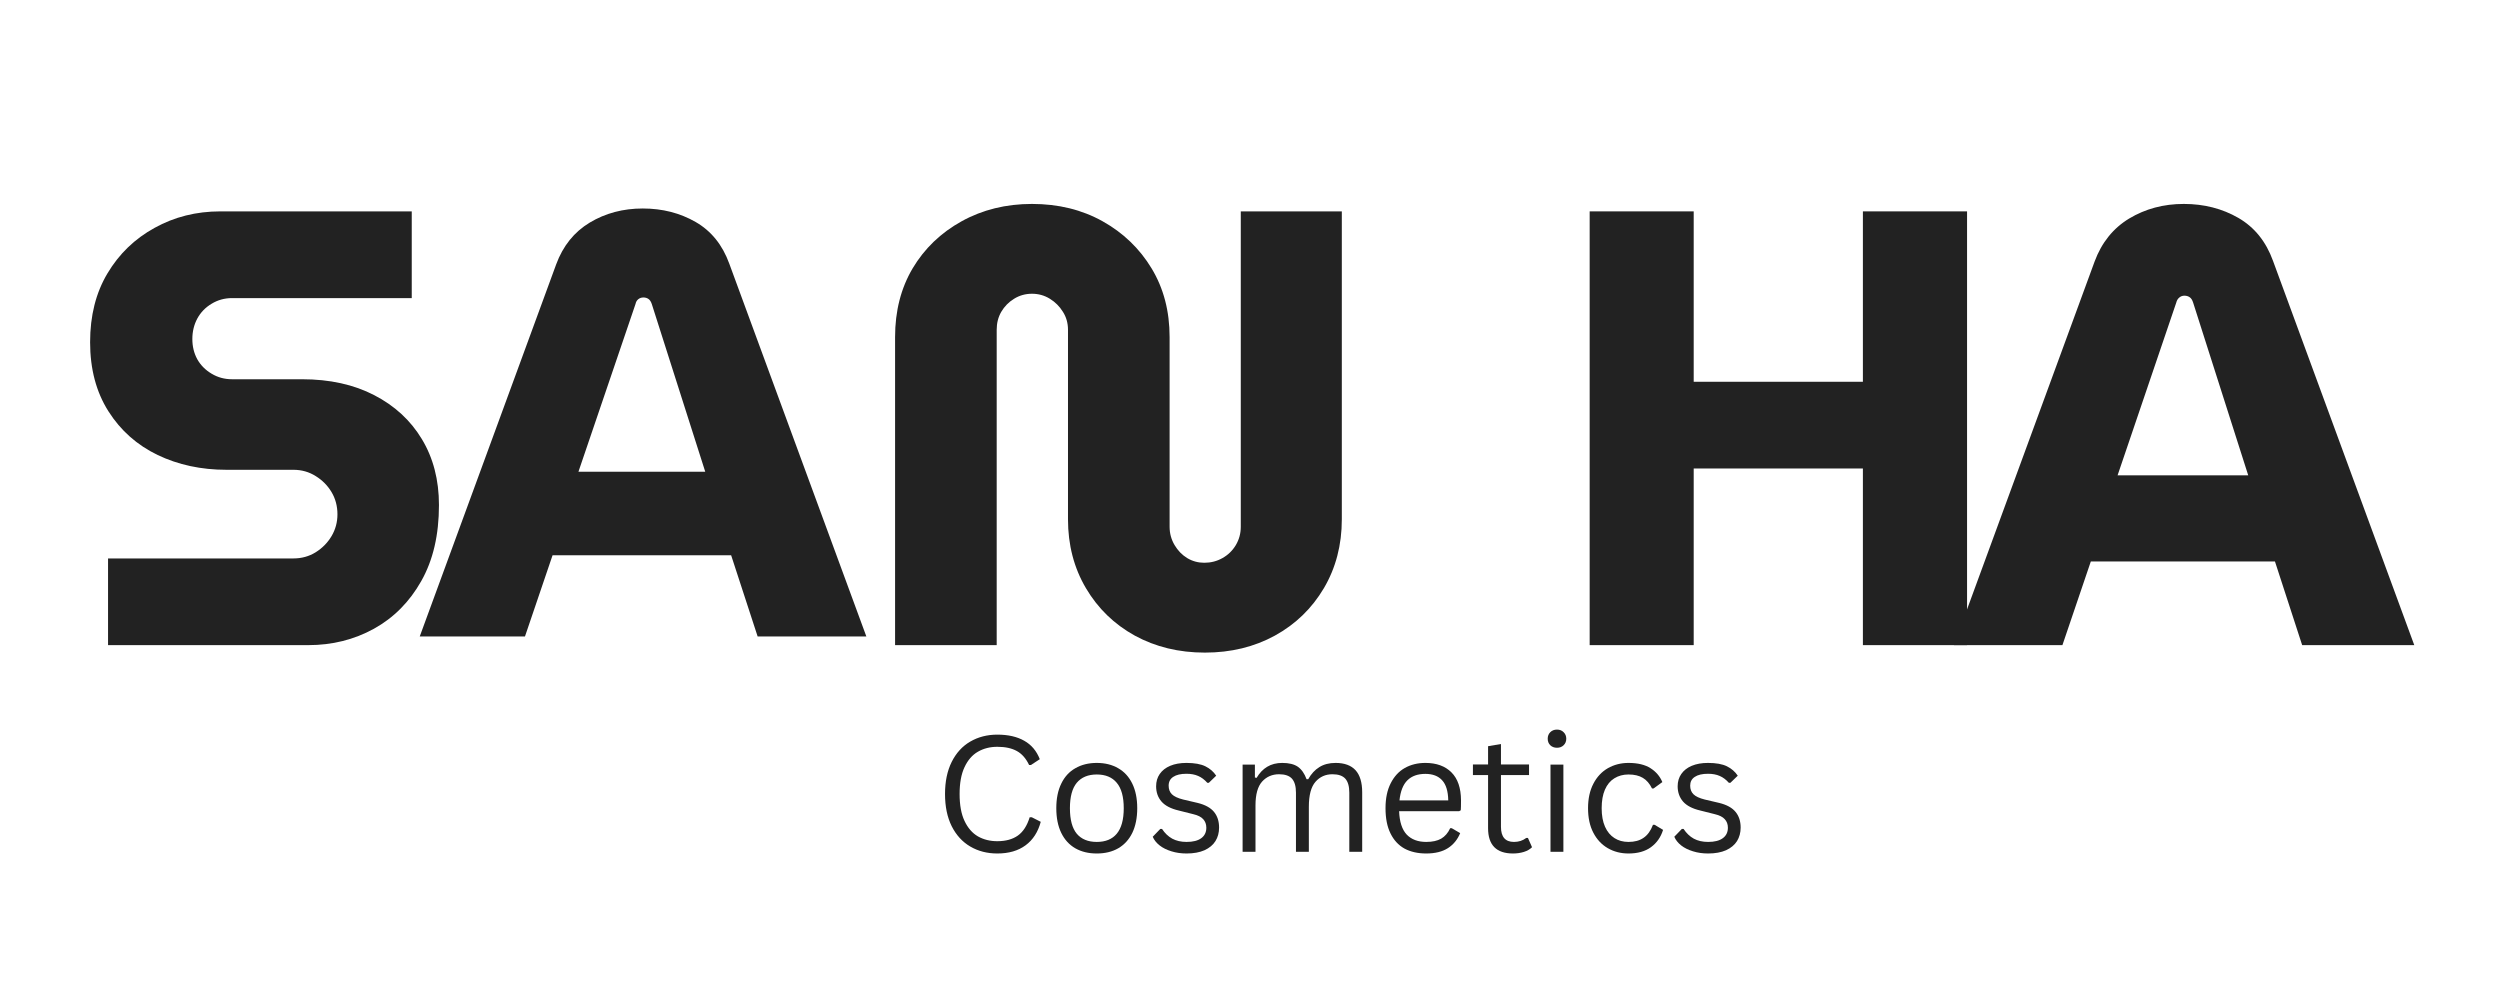
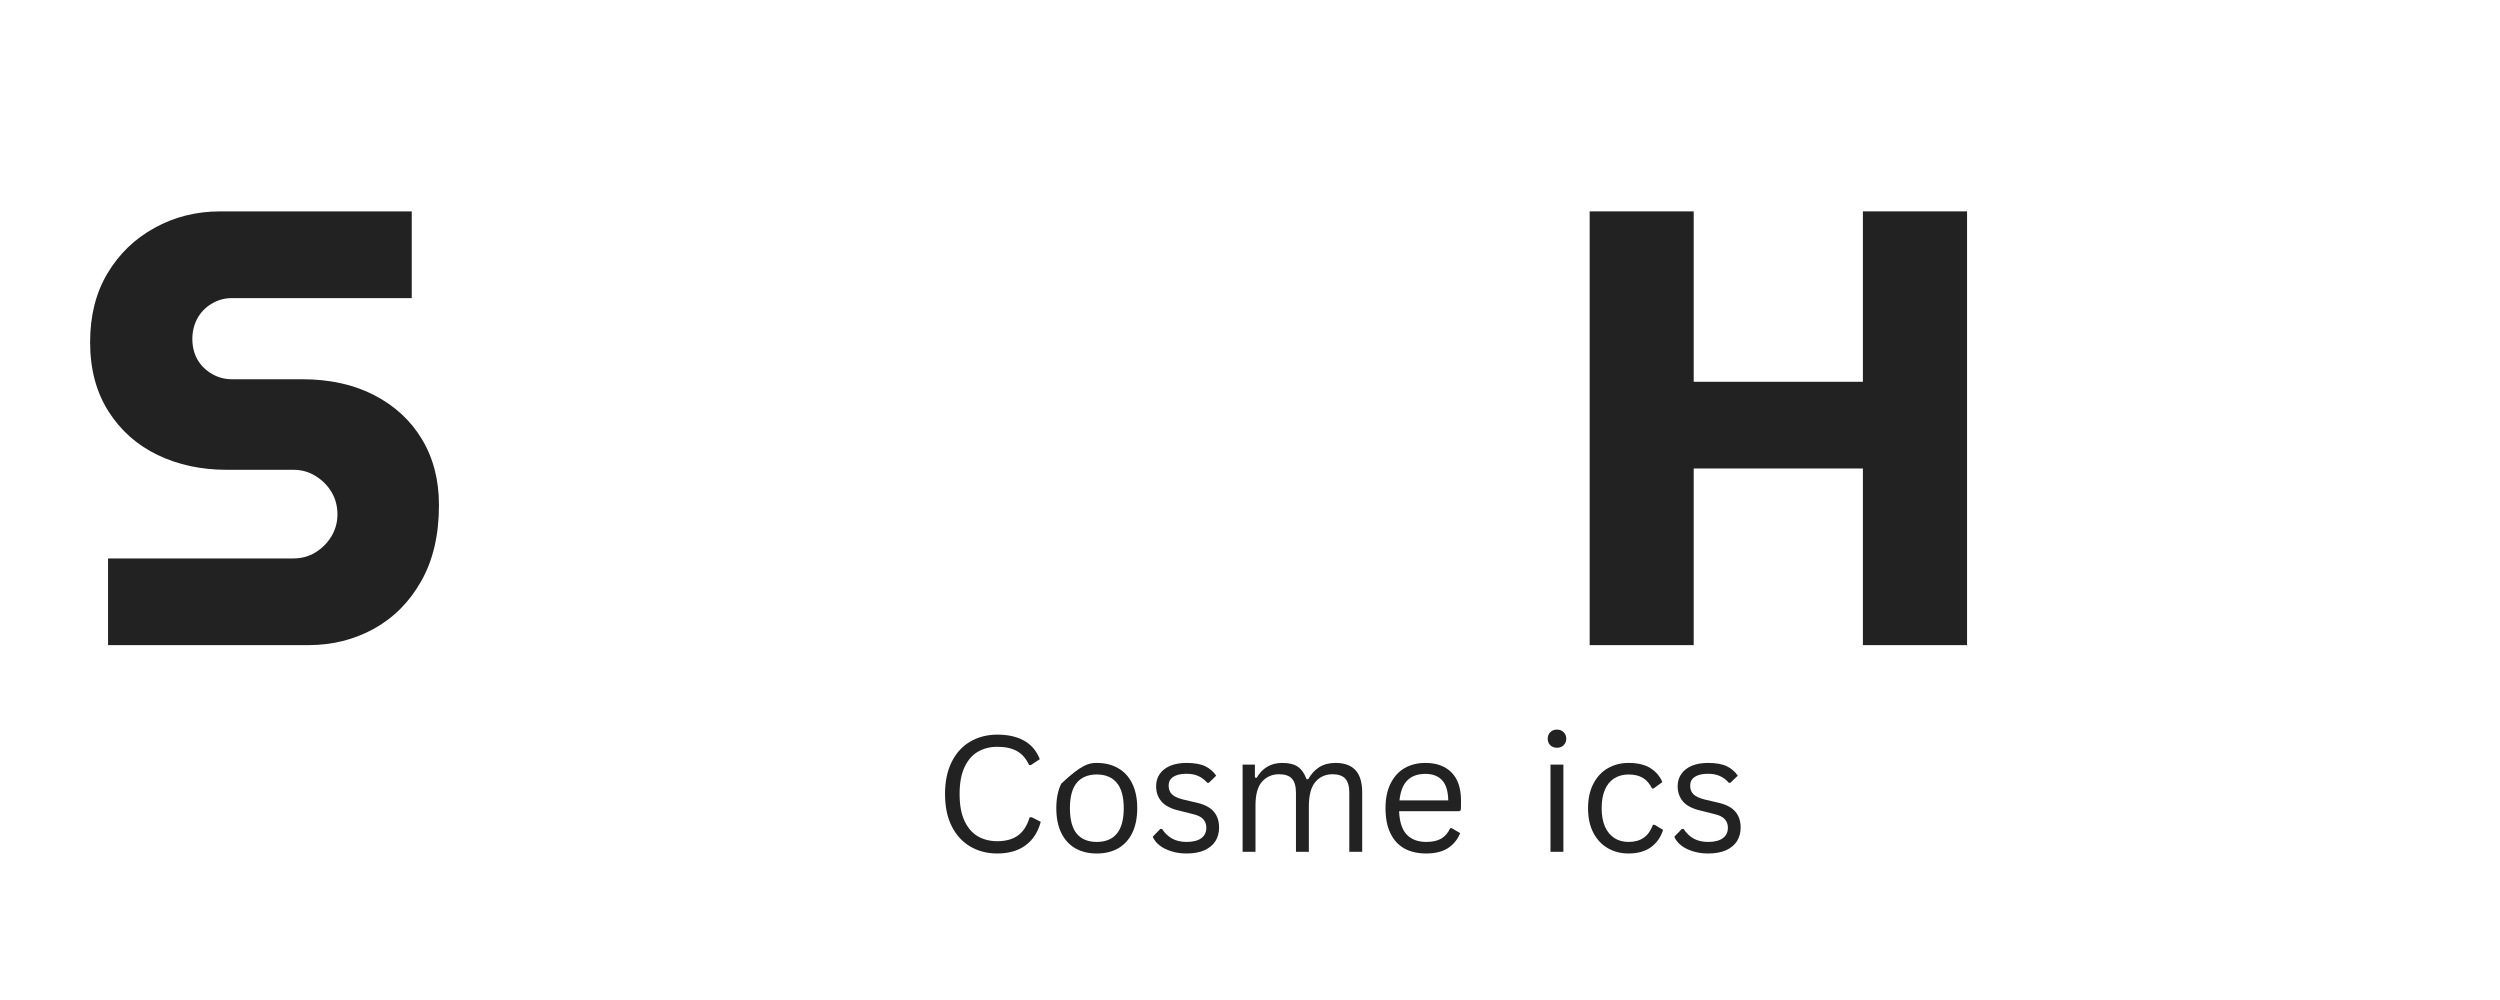
<svg xmlns="http://www.w3.org/2000/svg" width="500" viewBox="0 0 375 150" height="200" preserveAspectRatio="xMidYMid meet">
  <path fill="#222222" d="M 16.207 96.77 L 16.207 83.766 L 44.008 83.766 C 45.242 83.766 46.359 83.457 47.348 82.844 C 48.348 82.219 49.141 81.41 49.73 80.422 C 50.32 79.426 50.617 78.336 50.617 77.152 C 50.617 75.918 50.32 74.801 49.73 73.812 C 49.141 72.828 48.348 72.023 47.348 71.41 C 46.359 70.785 45.242 70.469 44.008 70.469 L 33.965 70.469 C 30.18 70.469 26.742 69.73 23.648 68.25 C 20.551 66.758 18.09 64.574 16.262 61.691 C 14.43 58.801 13.516 55.348 13.516 51.324 C 13.516 47.352 14.383 43.914 16.117 41.012 C 17.852 38.098 20.203 35.82 23.18 34.184 C 26.152 32.535 29.438 31.707 33.043 31.707 L 61.762 31.707 L 61.762 44.715 L 34.812 44.715 C 33.691 44.715 32.668 44.996 31.742 45.562 C 30.812 46.117 30.098 46.859 29.594 47.785 C 29.098 48.715 28.852 49.734 28.852 50.855 C 28.852 51.973 29.098 52.984 29.594 53.891 C 30.098 54.781 30.812 55.504 31.742 56.055 C 32.668 56.613 33.691 56.887 34.812 56.887 L 45.309 56.887 C 49.461 56.887 53.066 57.684 56.125 59.27 C 59.195 60.852 61.582 63.047 63.277 65.863 C 64.984 68.684 65.844 71.984 65.844 75.762 C 65.844 80.234 64.961 84.031 63.188 87.16 C 61.43 90.281 59.062 92.664 56.09 94.312 C 53.113 95.953 49.832 96.77 46.246 96.77 Z M 16.207 96.77 " fill-opacity="1" fill-rule="nonzero" />
-   <path fill="#222222" d="M 180.734 97.891 C 176.832 97.891 173.328 97.039 170.223 95.344 C 167.125 93.637 164.684 91.262 162.891 88.227 C 161.094 85.184 160.199 81.738 160.199 77.895 L 160.199 49.465 C 160.199 48.465 159.945 47.566 159.438 46.773 C 158.941 45.969 158.293 45.316 157.488 44.82 C 156.68 44.316 155.781 44.062 154.797 44.062 C 153.809 44.062 152.91 44.316 152.105 44.82 C 151.297 45.316 150.66 45.969 150.191 46.773 C 149.73 47.566 149.504 48.465 149.504 49.465 L 149.504 96.77 L 134.262 96.77 L 134.262 50.566 C 134.262 46.664 135.137 43.227 136.898 40.25 C 138.668 37.281 141.113 34.922 144.25 33.188 C 147.379 31.457 150.895 30.59 154.797 30.59 C 158.758 30.59 162.285 31.457 165.383 33.188 C 168.488 34.922 170.938 37.281 172.734 40.25 C 174.539 43.227 175.441 46.664 175.441 50.566 L 175.441 79.016 C 175.441 80.004 175.688 80.918 176.184 81.758 C 176.676 82.59 177.309 83.242 178.078 83.711 C 178.859 84.18 179.715 84.414 180.645 84.414 C 181.629 84.414 182.543 84.18 183.371 83.711 C 184.211 83.242 184.879 82.59 185.379 81.758 C 185.871 80.918 186.117 80.004 186.117 79.016 L 186.117 31.707 L 201.273 31.707 L 201.273 77.895 C 201.273 81.738 200.375 85.184 198.582 88.227 C 196.785 91.262 194.336 93.637 191.23 95.344 C 188.133 97.039 184.637 97.891 180.734 97.891 Z M 180.734 97.891 " fill-opacity="1" fill-rule="nonzero" />
  <path fill="#222222" d="M 238.449 96.77 L 238.449 31.707 L 254.055 31.707 L 254.055 57.266 L 279.434 57.266 L 279.434 31.707 L 295.059 31.707 L 295.059 96.77 L 279.434 96.77 L 279.434 70.273 L 254.055 70.273 L 254.055 96.77 Z M 238.449 96.77 " fill-opacity="1" fill-rule="nonzero" />
-   <path fill="#222222" d="M 293.09 96.77 L 314.188 39.238 C 315.242 36.387 316.977 34.23 319.387 32.773 C 321.809 31.32 324.535 30.59 327.57 30.59 C 330.605 30.59 333.332 31.289 335.754 32.684 C 338.172 34.082 339.906 36.234 340.953 39.133 L 362.141 96.77 L 345.324 96.77 L 341.242 84.215 L 313.625 84.215 L 309.363 96.77 Z M 317.637 71.301 L 337.234 71.301 L 328.961 45.363 C 328.84 44.992 328.672 44.73 328.453 44.586 C 328.238 44.434 327.973 44.352 327.66 44.352 C 327.359 44.352 327.102 44.449 326.883 44.641 C 326.668 44.82 326.523 45.066 326.449 45.363 Z M 317.637 71.301 " fill-opacity="1" fill-rule="nonzero" />
-   <path fill="#222222" d="M 62.961 95.469 L 83.426 39.656 C 84.445 36.887 86.125 34.797 88.465 33.387 C 90.812 31.98 93.461 31.273 96.414 31.273 C 99.359 31.273 102.004 31.953 104.344 33.297 C 106.691 34.648 108.375 36.738 109.398 39.566 L 129.953 95.469 L 113.645 95.469 L 109.672 83.293 L 82.883 83.293 L 78.746 95.469 Z M 86.766 70.758 L 105.785 70.758 L 97.766 45.598 C 97.645 45.238 97.477 44.984 97.262 44.84 C 97.055 44.695 96.801 44.621 96.504 44.621 C 96.199 44.621 95.941 44.715 95.727 44.895 C 95.52 45.066 95.387 45.301 95.328 45.598 Z M 86.766 70.758 " fill-opacity="1" fill-rule="nonzero" />
  <path fill="#222222" d="M 149.594 128.023 C 148.078 128.023 146.723 127.676 145.531 126.973 C 144.348 126.277 143.422 125.258 142.75 123.922 C 142.086 122.586 141.754 120.977 141.754 119.098 C 141.754 117.234 142.086 115.633 142.75 114.293 C 143.422 112.949 144.348 111.93 145.531 111.242 C 146.723 110.547 148.078 110.195 149.594 110.195 C 151.219 110.195 152.566 110.5 153.641 111.117 C 154.711 111.719 155.488 112.641 155.969 113.879 L 154.652 114.746 L 154.363 114.746 C 153.895 113.762 153.277 113.062 152.52 112.652 C 151.762 112.23 150.785 112.02 149.594 112.02 C 148.512 112.02 147.539 112.266 146.688 112.758 C 145.844 113.242 145.172 114.016 144.68 115.07 C 144.184 116.117 143.941 117.465 143.941 119.098 C 143.941 120.75 144.184 122.098 144.68 123.145 C 145.172 124.191 145.844 124.965 146.688 125.457 C 147.539 125.941 148.512 126.18 149.594 126.18 C 150.859 126.18 151.887 125.898 152.684 125.332 C 153.477 124.766 154.066 123.848 154.453 122.586 L 154.762 122.586 L 156.113 123.273 C 155.703 124.801 154.945 125.977 153.84 126.793 C 152.727 127.617 151.316 128.023 149.594 128.023 Z M 149.594 128.023 " fill-opacity="1" fill-rule="nonzero" />
-   <path fill="#222222" d="M 164.516 128.023 C 163.285 128.023 162.211 127.766 161.301 127.246 C 160.383 126.719 159.68 125.945 159.188 124.934 C 158.691 123.914 158.445 122.676 158.445 121.23 C 158.445 119.785 158.691 118.559 159.188 117.547 C 159.68 116.523 160.383 115.754 161.301 115.234 C 162.211 114.707 163.285 114.438 164.516 114.438 C 165.754 114.438 166.828 114.707 167.73 115.234 C 168.641 115.754 169.348 116.523 169.844 117.547 C 170.336 118.559 170.586 119.785 170.586 121.23 C 170.586 122.676 170.336 123.914 169.844 124.934 C 169.348 125.945 168.641 126.719 167.73 127.246 C 166.828 127.766 165.754 128.023 164.516 128.023 Z M 164.516 126.289 C 165.824 126.289 166.828 125.883 167.512 125.059 C 168.207 124.23 168.562 122.957 168.562 121.23 C 168.562 119.512 168.207 118.242 167.512 117.418 C 166.828 116.59 165.824 116.172 164.516 116.172 C 163.215 116.172 162.211 116.59 161.516 117.418 C 160.832 118.242 160.488 119.512 160.488 121.23 C 160.488 122.957 160.832 124.23 161.516 125.059 C 162.211 125.883 163.215 126.289 164.516 126.289 Z M 164.516 126.289 " fill-opacity="1" fill-rule="nonzero" />
+   <path fill="#222222" d="M 164.516 128.023 C 163.285 128.023 162.211 127.766 161.301 127.246 C 160.383 126.719 159.68 125.945 159.188 124.934 C 158.691 123.914 158.445 122.676 158.445 121.23 C 158.445 119.785 158.691 118.559 159.188 117.547 C 162.211 114.707 163.285 114.438 164.516 114.438 C 165.754 114.438 166.828 114.707 167.73 115.234 C 168.641 115.754 169.348 116.523 169.844 117.547 C 170.336 118.559 170.586 119.785 170.586 121.23 C 170.586 122.676 170.336 123.914 169.844 124.934 C 169.348 125.945 168.641 126.719 167.73 127.246 C 166.828 127.766 165.754 128.023 164.516 128.023 Z M 164.516 126.289 C 165.824 126.289 166.828 125.883 167.512 125.059 C 168.207 124.23 168.562 122.957 168.562 121.23 C 168.562 119.512 168.207 118.242 167.512 117.418 C 166.828 116.59 165.824 116.172 164.516 116.172 C 163.215 116.172 162.211 116.59 161.516 117.418 C 160.832 118.242 160.488 119.512 160.488 121.23 C 160.488 122.957 160.832 124.23 161.516 125.059 C 162.211 125.883 163.215 126.289 164.516 126.289 Z M 164.516 126.289 " fill-opacity="1" fill-rule="nonzero" />
  <path fill="#222222" d="M 177.988 128.023 C 177.164 128.023 176.406 127.914 175.711 127.695 C 175.012 127.48 174.418 127.188 173.941 126.812 C 173.457 126.43 173.113 125.996 172.91 125.512 L 174.047 124.336 L 174.301 124.336 C 174.723 124.977 175.23 125.465 175.836 125.801 C 176.438 126.125 177.156 126.289 177.988 126.289 C 178.949 126.289 179.684 126.102 180.191 125.727 C 180.695 125.359 180.949 124.832 180.949 124.156 C 180.949 123.641 180.789 123.211 180.48 122.875 C 180.176 122.539 179.688 122.293 179.016 122.133 L 176.793 121.574 C 175.625 121.297 174.77 120.852 174.23 120.238 C 173.688 119.613 173.418 118.848 173.418 117.941 C 173.418 117.234 173.598 116.621 173.957 116.102 C 174.32 115.574 174.844 115.16 175.531 114.871 C 176.215 114.582 177.027 114.438 177.969 114.438 C 179.168 114.438 180.117 114.609 180.805 114.945 C 181.492 115.285 182.031 115.754 182.43 116.355 L 181.328 117.418 L 181.094 117.418 C 180.668 116.941 180.211 116.598 179.719 116.391 C 179.223 116.172 178.641 116.066 177.969 116.066 C 177.102 116.066 176.438 116.223 175.98 116.535 C 175.52 116.836 175.297 117.273 175.297 117.852 C 175.297 118.387 175.457 118.809 175.781 119.137 C 176.109 119.461 176.672 119.727 177.48 119.93 L 179.648 120.438 C 180.777 120.715 181.598 121.168 182.105 121.789 C 182.609 122.406 182.863 123.191 182.863 124.137 C 182.863 124.898 182.684 125.574 182.32 126.16 C 181.961 126.738 181.41 127.199 180.676 127.535 C 179.941 127.859 179.043 128.023 177.988 128.023 Z M 177.988 128.023 " fill-opacity="1" fill-rule="nonzero" />
  <path fill="#222222" d="M 186.391 127.77 L 186.391 114.691 L 188.234 114.691 L 188.234 116.625 L 188.488 116.68 C 188.922 115.945 189.449 115.391 190.078 115.016 C 190.715 114.633 191.469 114.438 192.336 114.438 C 193.348 114.438 194.129 114.633 194.684 115.016 C 195.234 115.406 195.668 116.023 195.984 116.879 L 196.234 116.879 C 196.68 116.082 197.234 115.48 197.898 115.07 C 198.559 114.652 199.371 114.438 200.336 114.438 C 201.672 114.438 202.672 114.809 203.336 115.539 C 203.992 116.262 204.328 117.363 204.328 118.848 L 204.328 127.77 L 202.395 127.77 L 202.395 118.898 C 202.395 117.953 202.195 117.254 201.801 116.805 C 201.402 116.363 200.758 116.137 199.867 116.137 C 198.828 116.137 197.98 116.516 197.32 117.273 C 196.656 118.035 196.328 119.281 196.328 121.016 L 196.328 127.77 L 194.395 127.77 L 194.395 118.898 C 194.395 117.953 194.195 117.254 193.797 116.805 C 193.402 116.363 192.754 116.137 191.863 116.137 C 190.828 116.137 189.977 116.508 189.316 117.238 C 188.656 117.977 188.324 119.168 188.324 120.816 L 188.324 127.77 Z M 186.391 127.77 " fill-opacity="1" fill-rule="nonzero" />
  <path fill="#222222" d="M 218.863 121.684 L 209.867 121.684 C 209.926 123.273 210.309 124.441 211.008 125.188 C 211.715 125.922 212.691 126.289 213.934 126.289 C 214.859 126.289 215.605 126.125 216.172 125.801 C 216.75 125.465 217.203 124.941 217.527 124.23 L 217.762 124.23 L 219.027 124.969 C 218.637 125.922 218.035 126.668 217.203 127.211 C 216.371 127.75 215.277 128.023 213.934 128.023 C 212.668 128.023 211.574 127.773 210.664 127.281 C 209.762 126.777 209.062 126.016 208.57 125.004 C 208.07 123.992 207.828 122.738 207.828 121.23 C 207.828 119.75 208.086 118.504 208.605 117.492 C 209.121 116.473 209.824 115.703 210.719 115.199 C 211.621 114.691 212.652 114.438 213.805 114.438 C 215.477 114.438 216.785 114.918 217.727 115.867 C 218.664 116.805 219.141 118.203 219.152 120.055 C 219.152 120.793 219.141 121.285 219.117 121.539 Z M 217.238 120.055 C 217.211 118.676 216.906 117.668 216.316 117.039 C 215.738 116.402 214.898 116.082 213.805 116.082 C 212.66 116.082 211.766 116.402 211.117 117.039 C 210.465 117.68 210.066 118.684 209.922 120.055 Z M 217.238 120.055 " fill-opacity="1" fill-rule="nonzero" />
-   <path fill="#222222" d="M 229.191 125.691 L 229.805 127.082 C 229.488 127.398 229.082 127.633 228.578 127.789 C 228.082 127.941 227.539 128.023 226.953 128.023 C 224.457 128.023 223.211 126.758 223.211 124.23 L 223.211 116.262 L 220.938 116.262 L 220.938 114.672 L 223.211 114.672 L 223.211 111.93 L 225.145 111.602 L 225.145 114.672 L 229.355 114.672 L 229.355 116.262 L 225.145 116.262 L 225.145 124.031 C 225.145 125.539 225.797 126.289 227.098 126.289 C 227.805 126.289 228.418 126.09 228.938 125.691 Z M 229.191 125.691 " fill-opacity="1" fill-rule="nonzero" />
  <path fill="#222222" d="M 233.551 112.164 C 233.137 112.164 232.801 112.035 232.539 111.785 C 232.285 111.531 232.156 111.207 232.156 110.809 C 232.156 110.41 232.285 110.086 232.539 109.832 C 232.801 109.57 233.137 109.438 233.551 109.438 C 233.957 109.438 234.289 109.57 234.543 109.832 C 234.805 110.086 234.941 110.41 234.941 110.809 C 234.941 111.207 234.805 111.531 234.543 111.785 C 234.289 112.035 233.957 112.164 233.551 112.164 Z M 232.574 127.77 L 232.574 114.691 L 234.508 114.691 L 234.508 127.77 Z M 232.574 127.77 " fill-opacity="1" fill-rule="nonzero" />
  <path fill="#222222" d="M 244.277 128.023 C 243.129 128.023 242.098 127.762 241.172 127.227 C 240.254 126.699 239.531 125.926 239.004 124.914 C 238.469 123.895 238.207 122.668 238.207 121.23 C 238.207 119.812 238.469 118.59 239.004 117.562 C 239.531 116.543 240.254 115.766 241.172 115.234 C 242.098 114.707 243.129 114.438 244.277 114.438 C 245.66 114.438 246.762 114.707 247.582 115.234 C 248.398 115.754 248.992 116.445 249.352 117.312 L 248.035 118.27 L 247.801 118.27 C 247.449 117.547 246.992 117.016 246.426 116.68 C 245.871 116.344 245.152 116.172 244.277 116.172 C 243.469 116.172 242.762 116.367 242.145 116.75 C 241.539 117.125 241.07 117.691 240.738 118.449 C 240.41 119.207 240.25 120.137 240.25 121.23 C 240.25 122.328 240.418 123.254 240.754 124.012 C 241.09 124.762 241.559 125.324 242.164 125.711 C 242.766 126.098 243.469 126.289 244.277 126.289 C 245.191 126.289 245.945 126.086 246.535 125.672 C 247.137 125.266 247.605 124.617 247.945 123.723 L 248.195 123.723 L 249.461 124.48 C 249.121 125.578 248.512 126.445 247.637 127.082 C 246.77 127.711 245.648 128.023 244.277 128.023 Z M 244.277 128.023 " fill-opacity="1" fill-rule="nonzero" />
  <path fill="#222222" d="M 256.219 128.023 C 255.398 128.023 254.641 127.914 253.945 127.695 C 253.242 127.48 252.652 127.188 252.172 126.812 C 251.691 126.43 251.348 125.996 251.145 125.512 L 252.281 124.336 L 252.535 124.336 C 252.953 124.977 253.465 125.465 254.07 125.801 C 254.672 126.125 255.391 126.289 256.219 126.289 C 257.18 126.289 257.918 126.102 258.422 125.727 C 258.93 125.359 259.184 124.832 259.184 124.156 C 259.184 123.641 259.023 123.211 258.711 122.875 C 258.41 122.539 257.922 122.293 257.25 122.133 L 255.027 121.574 C 253.859 121.297 253.004 120.852 252.461 120.238 C 251.922 119.613 251.648 118.848 251.648 117.941 C 251.648 117.234 251.832 116.621 252.191 116.102 C 252.555 115.574 253.078 115.16 253.762 114.871 C 254.449 114.582 255.262 114.438 256.203 114.438 C 257.402 114.438 258.352 114.609 259.039 114.945 C 259.723 115.285 260.266 115.754 260.664 116.355 L 259.562 117.418 L 259.328 117.418 C 258.902 116.941 258.445 116.598 257.953 116.391 C 257.457 116.172 256.875 116.066 256.203 116.066 C 255.336 116.066 254.672 116.223 254.215 116.535 C 253.754 116.836 253.527 117.273 253.527 117.852 C 253.527 118.387 253.691 118.809 254.016 119.137 C 254.34 119.461 254.906 119.727 255.715 119.93 L 257.883 120.438 C 259.012 120.715 259.832 121.168 260.336 121.789 C 260.844 122.406 261.098 123.191 261.098 124.137 C 261.098 124.898 260.914 125.574 260.555 126.16 C 260.191 126.738 259.641 127.199 258.91 127.535 C 258.176 127.859 257.277 128.023 256.219 128.023 Z M 256.219 128.023 " fill-opacity="1" fill-rule="nonzero" />
</svg>